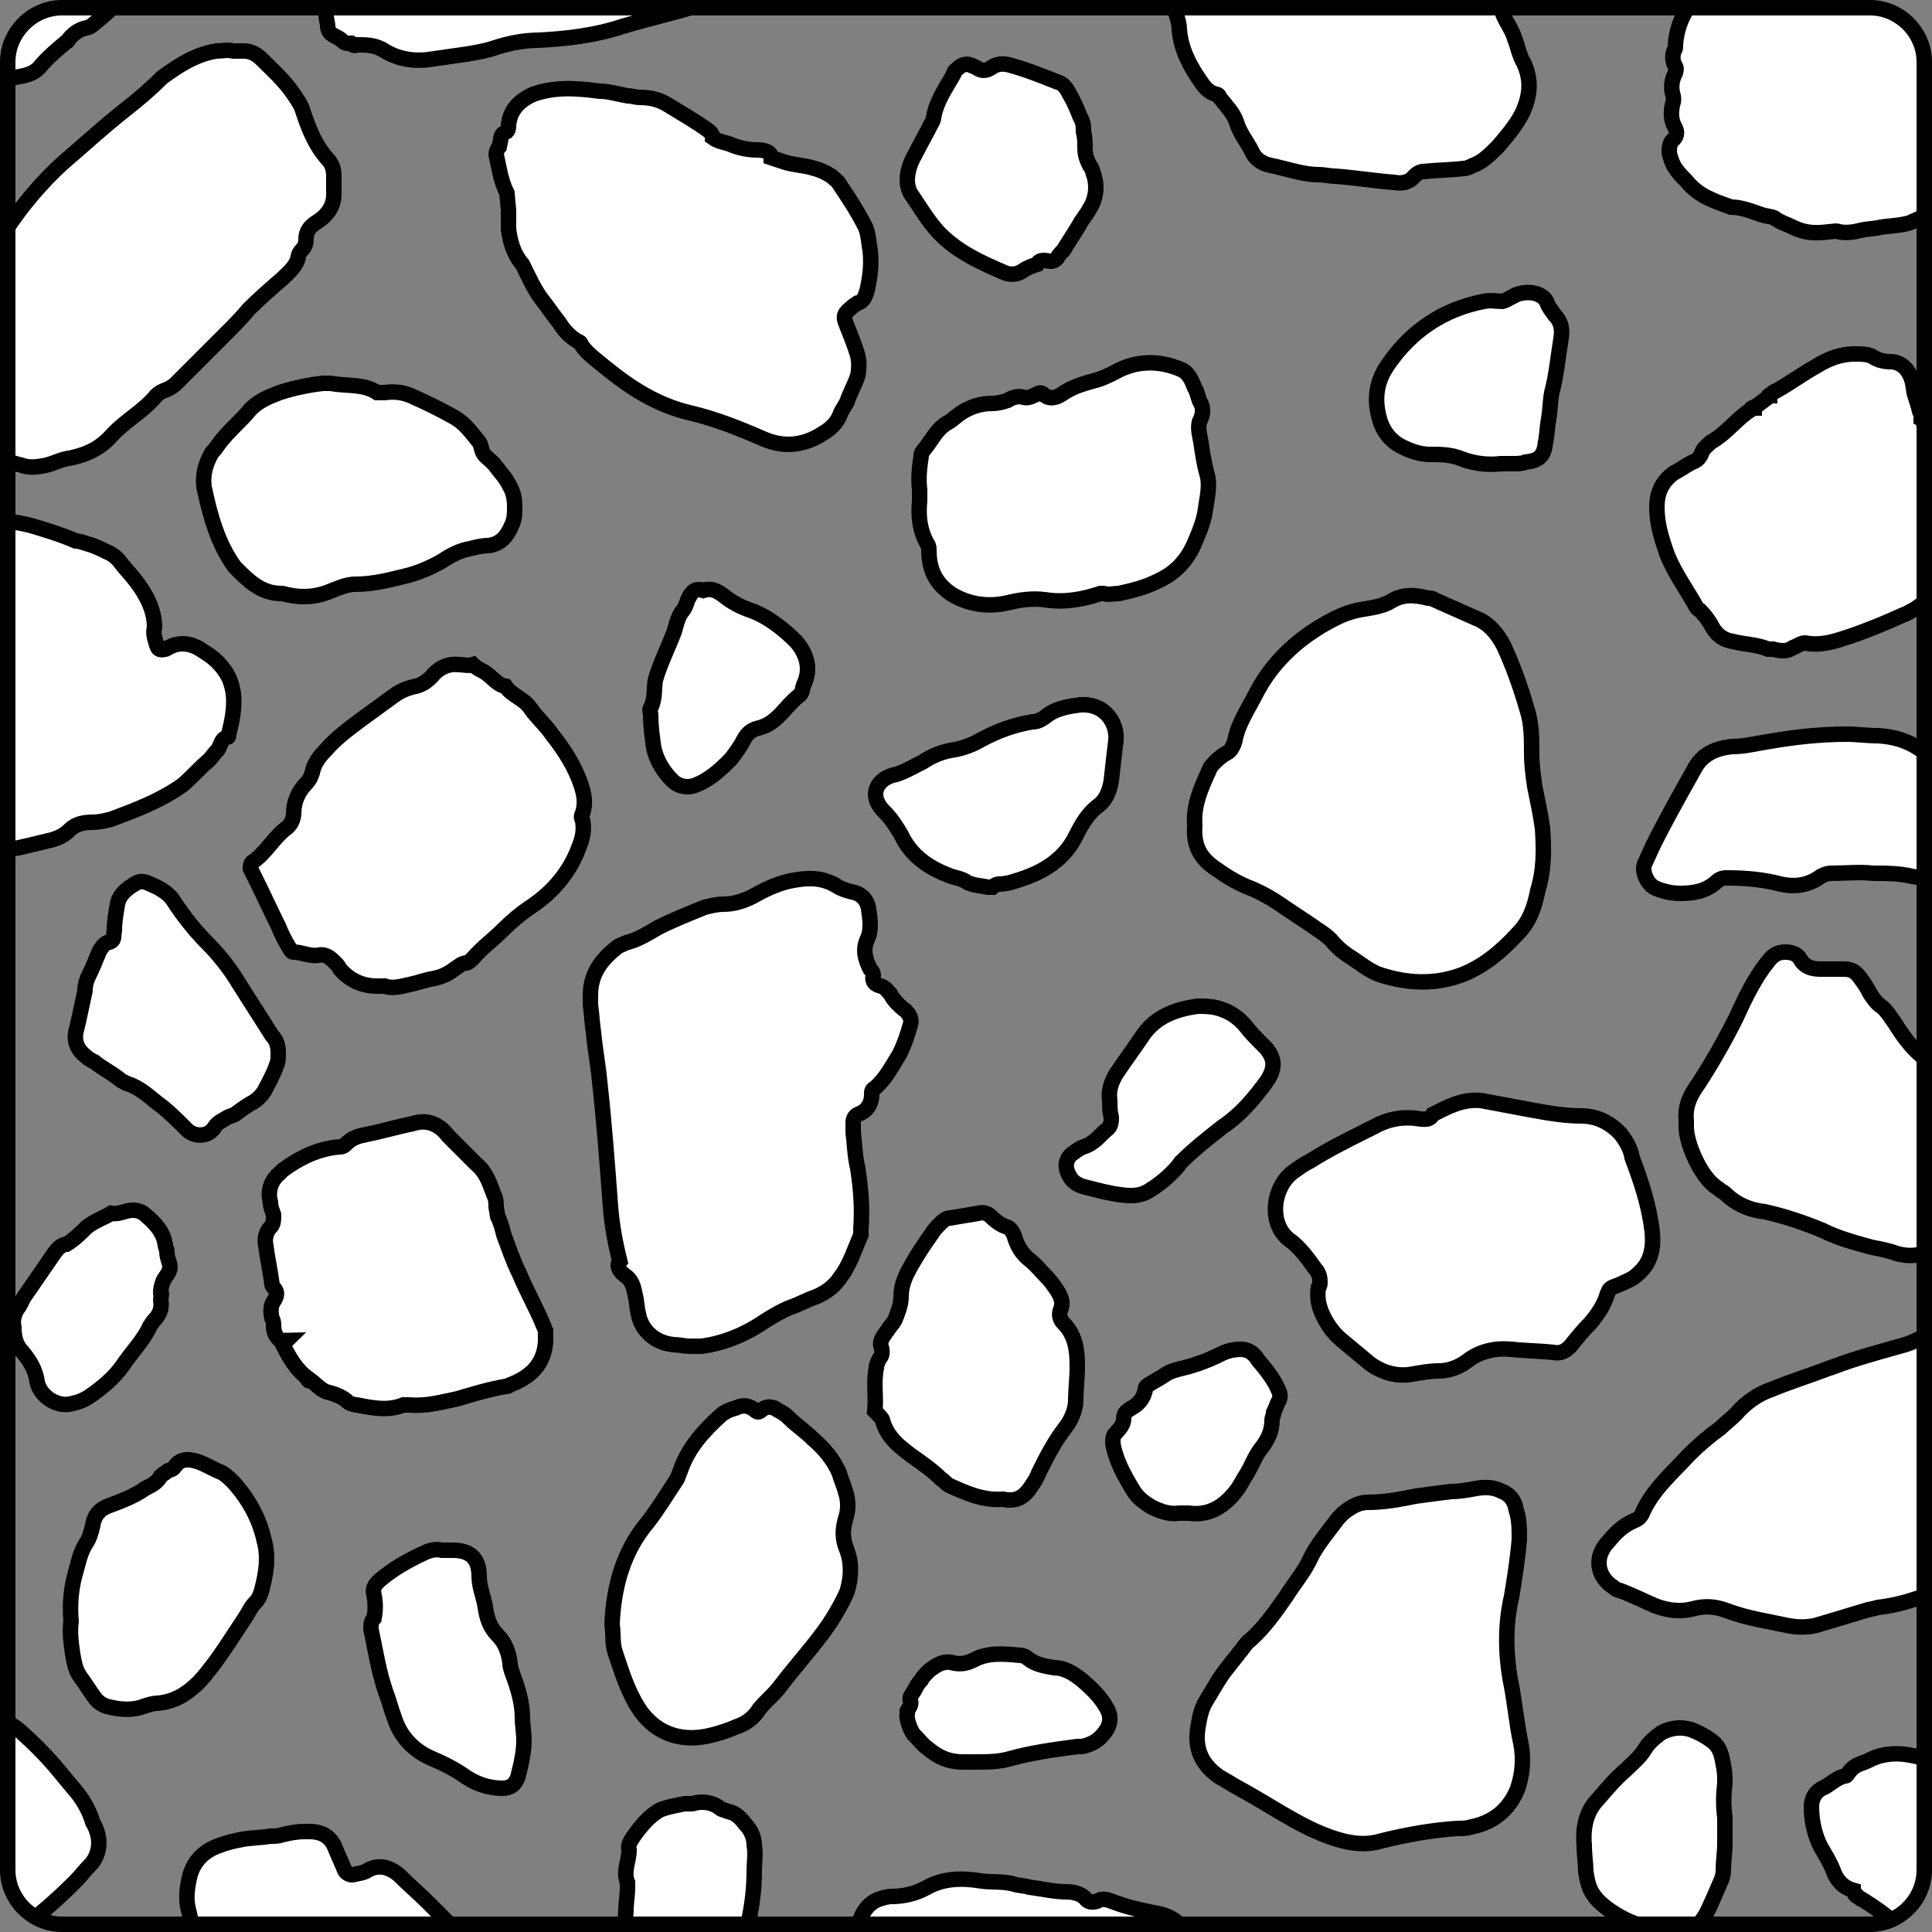
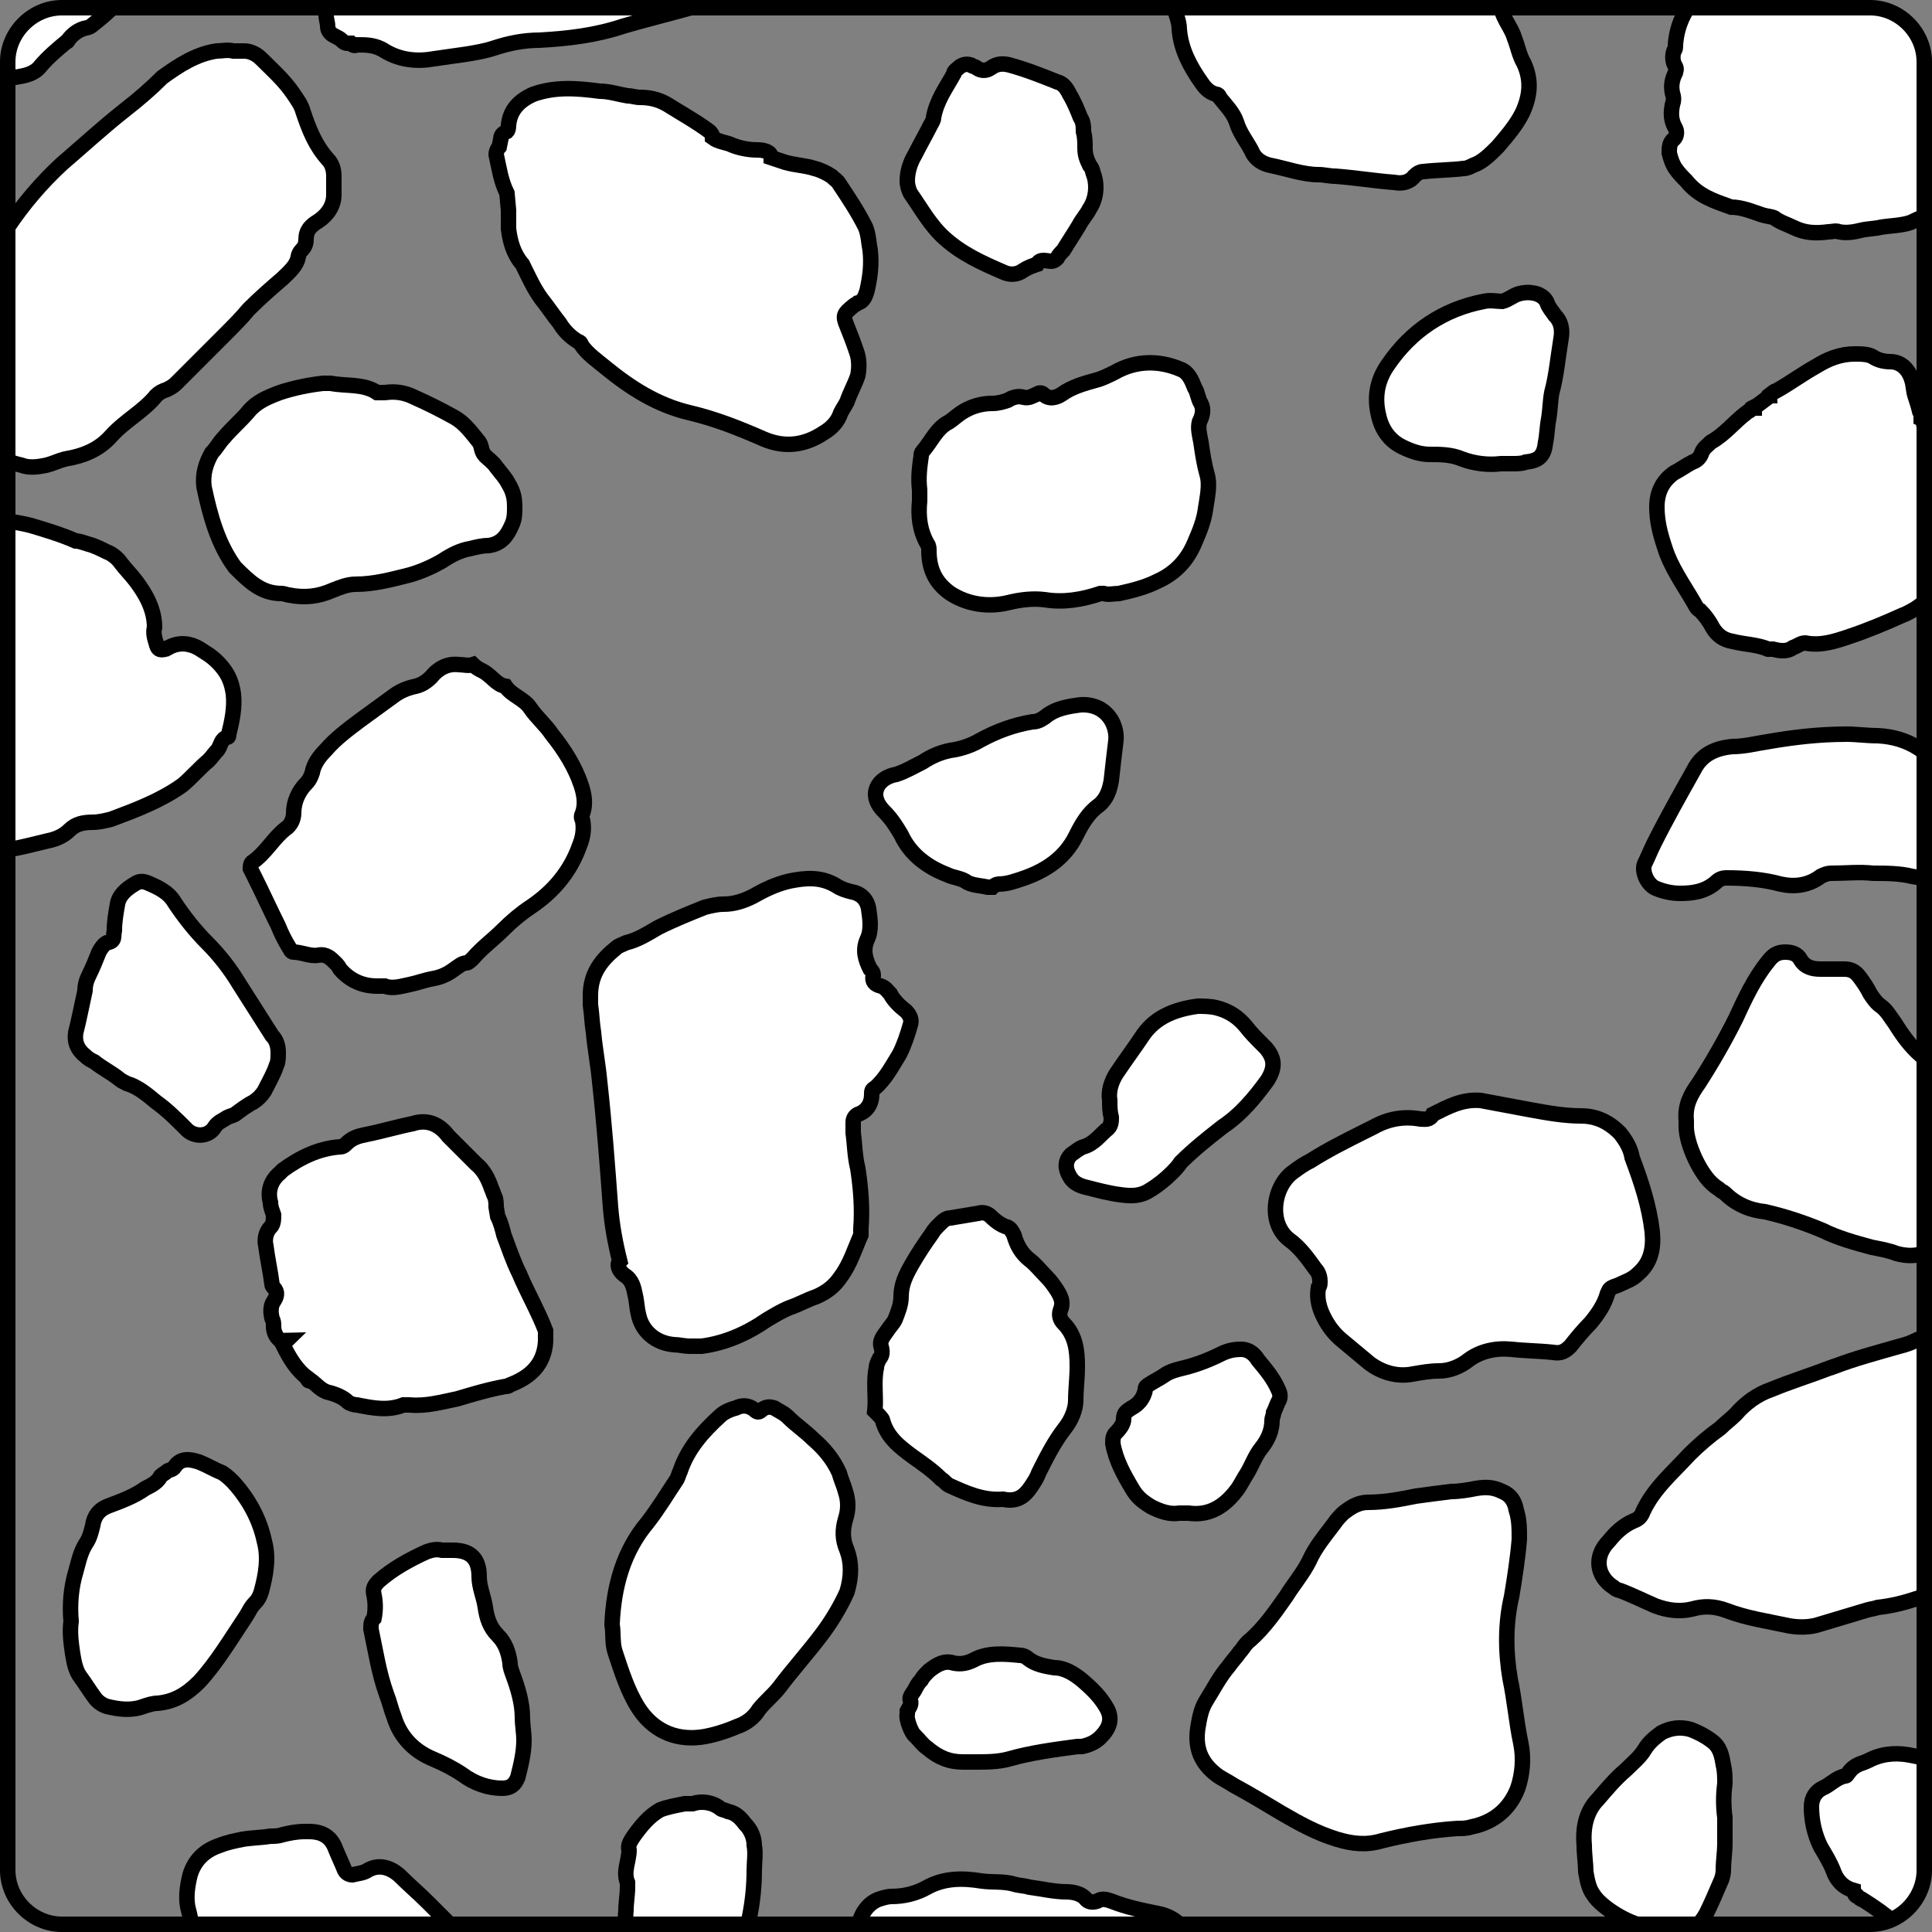
<svg xmlns="http://www.w3.org/2000/svg" xmlns:xlink="http://www.w3.org/1999/xlink" version="1.1" id="a" x="0px" y="0px" viewBox="0 0 125 125" style="enable-background:new 0 0 125 125;" xml:space="preserve">
  <rect x="0" y="0" width="125" height="125" fill="#808080" stroke="none" />
  <style type="text/css">
	.st0{clip-path:url(#SVGID_00000043455298890901597440000013049348647874789281_);}
	.st1{clip-path:url(#SVGID_00000091695584431839941500000004768083104459762347_);}
	.st2{fill:none;stroke:#000000;stroke-miterlimit:10;}
	.st3{stroke:#000000}
</style>
  <g>
    <defs>
      <path id="SVGID_1_" d="M4,124.5c-1.9,0-3.5-1.6-3.5-3.5V4c0-1.9,1.6-3.5,3.5-3.5h117c1.9,0,3.5,1.6,3.5,3.5v117    c0,1.9-1.6,3.5-3.5,3.5H4z" />
    </defs>
    <clipPath id="SVGID_00000131349334213795525360000015052327309081955723_">
      <use xlink:href="#SVGID_1_" style="overflow:visible;" />
    </clipPath>
    <g style="clip-path:url(#SVGID_00000131349334213795525360000015052327309081955723_); fill:#FFFFFF">
      <g>
        <defs>
          <rect id="SVGID_00000181777251543266891510000016624780546330975925_" width="125" height="125" />
        </defs>
        <clipPath id="SVGID_00000103265149023219975580000001161671402269875106_">
          <use xlink:href="#SVGID_00000181777251543266891510000016624780546330975925_" style="overflow:visible;" />
        </clipPath>
        <g style="clip-path:url(#SVGID_00000103265149023219975580000001161671402269875106_);">
          <g>
            <path class="st3" d="M96,19.5c-2.6,0.5-4.7,1.9-6.2,4.1c-0.7,1-0.9,2.1-0.6,3.3c0.2,0.9,0.7,1.6,1.5,2c0.6,0.3,1.2,0.5,1.8,0.5       c0.7,0,1.4,0,2.1,0.3c0.8,0.3,1.7,0.4,2.5,0.3c0.3,0,0.6,0,0.8,0s0.6,0,0.8-0.1c0.9-0.1,1.2-0.4,1.3-1.3c0.1-0.5,0.1-1,0.2-1.5       c0.1-0.6,0.1-1.2,0.2-1.7c0.3-1.1,0.4-2.3,0.6-3.5c0.1-0.6,0-1.1-0.4-1.5c-0.2-0.3-0.4-0.5-0.5-0.8c-0.1-0.3-0.4-0.5-0.7-0.6       c-0.4-0.1-0.7-0.1-1.1,0c-0.4,0.1-0.7,0.4-1.1,0.5C96.9,19.5,96.4,19.4,96,19.5L96,19.5z" />
            <path class="st3" d="M49,9.7c-0.5,0-1.1-0.1-1.6-0.3c-0.4-0.2-0.9-0.2-1.3-0.5c0-0.2-0.1-0.3-0.2-0.4c-0.8-0.6-1.7-1.1-2.5-1.6       c-0.6-0.4-1.2-0.6-2-0.6c-0.3,0-0.5-0.1-0.8-0.1c-0.6-0.1-1.2-0.3-1.8-0.3c-1.5-0.2-2.9-0.3-4.3,0.2c-0.9,0.4-1.5,1-1.6,2       c0,0.1,0,0.3-0.1,0.4c-0.2,0.1-0.4,0.2-0.4,0.5l-0.1,0.5c-0.1,0.1-0.2,0.3-0.2,0.5c0.2,0.9,0.3,1.7,0.7,2.5l0.1,1.1       c0,0.4,0,0.8,0,1.2c0.1,0.8,0.3,1.6,0.9,2.3c0.4,0.8,0.7,1.5,1.2,2.2c0.4,0.5,0.8,1.1,1.2,1.6c0.3,0.5,0.7,0.9,1.2,1.2       c0.1,0,0.2,0.1,0.2,0.2c0.4,0.6,1,1,1.6,1.5c1.6,1.3,3.3,2.4,5.4,2.9c1.7,0.4,3.2,1,4.8,1.7c1.4,0.6,2.7,0.4,3.9-0.4       c0.5-0.3,0.9-0.7,1.1-1.3c0.1-0.2,0.3-0.5,0.4-0.7c0.2-0.6,0.5-1.1,0.7-1.7c0.1-0.5,0.1-1.1-0.1-1.6c-0.2-0.6-0.4-1.1-0.6-1.6       c-0.3-0.7-0.2-0.8,0.4-1.3c0.1-0.1,0.2-0.1,0.3-0.2c0.4-0.1,0.5-0.5,0.6-0.8c0.2-0.9,0.3-1.7,0.2-2.6c-0.1-0.5-0.1-1-0.3-1.5       c-0.5-1-1.1-1.9-1.7-2.8c-0.1-0.2-0.3-0.3-0.5-0.5c-0.3-0.2-0.7-0.4-1.1-0.5c-0.6-0.2-1.2-0.2-1.9-0.4       c-0.3-0.1-0.6-0.2-0.9-0.3C49.9,9.8,49.4,9.7,49,9.7L49,9.7z" />
            <path class="st3" d="M54.8,100.3c-0.3-0.7-0.3-1.3-0.1-2c0.2-0.6,0.2-1.2,0-1.8c-0.1-0.4-0.3-0.8-0.4-1.2c-0.4-0.9-1-1.6-1.7-2.2       c-0.5-0.5-1.1-0.9-1.6-1.4c-0.3-0.3-0.6-0.4-0.9-0.6c-0.3-0.1-0.5-0.1-0.8,0.1c-0.2,0.2-0.3,0.2-0.5,0       c-0.4-0.3-0.8-0.3-1.2-0.1c-0.4,0.1-0.8,0.3-1,0.5c-1.1,1-2.1,2.1-2.6,3.6c-0.1,0.2-0.1,0.3-0.2,0.5c-0.6,0.9-1.2,1.9-1.9,2.8       c-1.6,1.9-2.2,4.2-2.3,6.6c0.1,0.6,0,1.2,0.2,1.8c0.4,1.2,0.8,2.5,1.5,3.6c0.9,1.4,2.3,2.1,4,1.9c0.8-0.1,1.7-0.4,2.4-0.7       c0.6-0.2,1.1-0.6,1.4-1.1c0.4-0.5,0.9-0.9,1.3-1.4c0.9-1.2,1.9-2.3,2.8-3.5c0.6-0.8,1.2-1.8,1.6-2.7       C55.1,102,55.1,101.1,54.8,100.3L54.8,100.3z" />
            <path class="st3" d="M104.8,73.3c-0.7-0.7-1.5-1.1-2.5-1.1c-1.1,0-2.2-0.2-3.3-0.4c-1.1-0.2-2.1-0.4-3.2-0.6c-1.2-0.1-2.1,0.4-3.1,0.9       c-0.2,0.4-0.5,0.3-0.8,0.3c-1.1-0.2-2.1,0-3,0.5c-0.2,0.1-0.4,0.2-0.6,0.3c-1.2,0.6-2.4,1.2-3.5,1.9c-0.4,0.2-0.7,0.4-1.1,0.7       c-1.3,0.9-1.7,3.3-0.3,4.4c0.7,0.5,1.2,1.2,1.7,1.9c0.2,0.2,0.3,0.5,0.3,0.8c0,0.2,0,0.3-0.1,0.4c-0.1,0.6,0,1.1,0.2,1.6       c0.3,0.7,0.7,1.3,1.3,1.8c0.6,0.5,1.2,1,1.8,1.5c0.8,0.6,1.8,0.9,2.8,0.7c0.6-0.1,1.1-0.2,1.7-0.2c0.7,0,1.4-0.3,1.9-0.7       c0.8-0.6,1.8-0.8,2.8-0.7c0.9,0.1,1.8,0.1,2.7,0.2c0.5,0.1,0.8-0.1,1.1-0.4c0.4-0.5,0.8-1,1.3-1.5c0.5-0.6,0.9-1.2,1.1-1.9       c0.1-0.2,0.1-0.3,0.3-0.4c0.2-0.1,0.3-0.1,0.5-0.2c0.4-0.2,0.8-0.3,1.2-0.7c0.8-0.7,1-1.6,0.9-2.7c-0.2-1.7-0.7-3.2-1.3-4.8       C105.5,74.3,105.2,73.8,104.8,73.3L104.8,73.3z" />
            <path class="st3" d="M127.6,100.9c0.8-1.3,1.7-2.6,2.8-3.7c0.6-0.6,1.1-1.4,1.2-2.3c0-0.7,0.4-1.3,0.9-1.8c0,0,0.1-0.1,0.1-0.1       c0.3-0.4,0.7-0.8,0.7-1.3c0-0.2,0.2-0.4,0.3-0.7c0.1,0,0.1-0.1,0.1-0.2l0,0c0.1-0.1,0.1-0.1,0.1-0.2c0-0.1,0-0.1,0.1-0.1       c0.1-0.1,0.2-0.2,0.2-0.4c0-0.1,0-0.1,0.1-0.2c0.1-0.1,0.1-0.1,0.1-0.2c0-0.3,0-0.6,0-0.9c-0.1-1.2-0.6-1.8-1.7-2.2       c-0.2-0.1-0.4-0.1-0.6-0.2c-1.3-0.2-2.6-0.4-3.9-0.4c-1.4-0.1-2.8,0.1-4.1,0.7c-0.4,0.2-0.7,0.3-1.1,0.4       c-1.4,0.4-2.9,0.8-4.2,1.3c-0.1,0-0.2,0.1-0.3,0.1c-1.3,0.5-2.6,0.9-3.8,1.4c-0.9,0.3-1.7,0.9-2.3,1.6c-0.3,0.3-0.7,0.6-1,0.9       c-0.7,0.5-1.4,1.1-2,1.7c-1.1,1.2-2.3,2.2-3,3.7c-0.1,0.3-0.3,0.5-0.6,0.6c-0.7,0.3-1.2,0.8-1.6,1.3c-1,1-0.8,2.3,0.3,3       c0.1,0.1,0.3,0.2,0.4,0.2c0.8,0.3,1.6,0.7,2.3,1c0.8,0.3,1.6,0.4,2.4,0.2c0.7-0.2,1.4-0.2,2.2,0.1c1.3,0.5,2.7,0.7,4.1,1       c0.6,0.1,1.3,0.1,1.9-0.1c1-0.3,2-0.6,3-0.9c0.3-0.1,0.5-0.1,0.8-0.2c0.9-0.1,1.7-0.3,2.6-0.6       C125.4,103.1,126.7,102.3,127.6,100.9L127.6,100.9z" />
            <path class="st3" d="M79.4,130.5L79.4,130.5c-0.1-0.8-0.1-1.6-0.1-2.5c0-0.7-0.3-1.3-0.8-1.9c-0.5-0.5-1-0.9-1.6-1.2       c-0.2-0.1-0.4-0.2-0.6-0.4c-0.4-0.4-0.9-0.6-1.4-0.7c-1-0.2-2-0.4-3-0.8c-0.3-0.1-0.6-0.2-0.9,0c-0.3,0.1-0.6,0.1-0.8-0.2       c-0.3-0.3-0.8-0.4-1.2-0.4c-0.8,0-1.6-0.2-2.4-0.3c-0.3-0.1-0.7-0.1-1-0.2c-0.7-0.2-1.4-0.1-2.1-0.2c-1.2-0.2-2.4-0.2-3.5,0.4       c-0.7,0.4-1.5,0.6-2.3,0.6c-0.3,0-0.6,0.1-0.9,0.2c-1,0.4-1.7,1.9-0.9,3c0.1,0.1,0.1,0.2,0.2,0.2c0.8,1.1,1.5,2.2,2.4,3.1       c0.1,0.2,0.3,0.3,0.4,0.5c0.5,1,1,2,1.2,3.1c0.2,1,0.9,1.6,1.8,2.1c0.5,0.2,1,0.4,1.5,0.4c0.5,0,0.8,0.2,1,0.6       c0.3,0.6,0.9,0.9,1.5,1.1c0.4,0.1,0.6,0.3,0.7,0.7c0.1,0.3,0.2,0.5,0.4,0.7c0.9,0.8,2,1.3,3.2,1.3c0.7,0,1.5,0,2.2,0       c1.5,0,2.7-0.6,3.6-1.8c0.2-0.2,0.3-0.4,0.4-0.7c0.3-0.6,0.8-1.1,1.3-1.5c0.3-0.2,0.6-0.6,0.9-0.9c0.6-0.6,0.8-1.3,0.8-2.2       C79.4,131.8,79.4,131.2,79.4,130.5L79.4,130.5z" />
            <path class="st3" d="M37.6,50.8c-0.4-1.2-1.1-2.3-1.9-3.3c-0.4-0.6-1-1.1-1.4-1.7s-1.2-0.8-1.6-1.4c-0.6-0.1-0.9-0.7-1.5-1       c-0.2-0.1-0.4-0.2-0.6-0.4C30.3,43.1,30,43,29.7,43c-0.8-0.1-1.4,0.3-1.8,0.8c-0.3,0.3-0.6,0.5-1,0.6c-0.5,0.1-1,0.3-1.4,0.6       c-0.7,0.5-1.5,1.1-2.2,1.6c-0.8,0.6-1.6,1.2-2.2,1.9c-0.4,0.4-0.8,0.9-0.9,1.5c-0.1,0.3-0.2,0.5-0.4,0.7       c-0.5,0.5-0.8,1.2-0.8,1.9c0,0.4-0.2,0.8-0.5,1c-0.8,0.6-1.3,1.6-2.2,2.2c-0.1,0.1-0.1,0.3-0.1,0.4c0.1,0.2,0.2,0.4,0.3,0.6       c0.5,1,1,2.1,1.5,3.1c0.2,0.5,0.4,0.9,0.7,1.4c0.1,0.1,0.1,0.3,0.3,0.3c0.5,0,1.1,0.3,1.6,0.2c0.5-0.1,0.8,0.2,1.1,0.5       c0.1,0.1,0.2,0.2,0.3,0.4c0.6,0.7,1.4,1.1,2.4,1.1c0.1,0,0.2,0,0.5,0c0.5,0.2,1.1,0,1.6-0.1c0.5-0.1,1-0.3,1.6-0.4       c0.5-0.1,0.9-0.3,1.3-0.6c0.3-0.2,0.5-0.4,0.8-0.4c0.1,0,0.3-0.2,0.4-0.3c0.6-0.7,1.3-1.2,1.9-1.8c0.6-0.6,1.2-1.1,1.8-1.5       c1.5-1,2.6-2.3,3.2-4c0.2-0.5,0.3-1,0.2-1.6c-0.1-0.2-0.1-0.3,0-0.5C37.9,52,37.8,51.4,37.6,50.8L37.6,50.8z" />
-             <path class="st3" d="M5,116c-0.5-0.6-1-1.2-1.5-1.8c-0.7-0.8-1.4-1.5-2.2-2.2c-0.9-0.8-2-1-3.1-0.7c-0.7,0.2-1.4,0.4-2.1,0.6       c-0.6,0.2-1.2,0.4-1.7,0.9c-0.5,0.5-0.9,1-1.4,1.4c-0.4,0.4-0.7,0.8-1,1.3c-0.5,0.8-0.9,1.6-0.8,2.5c0.1,0.8-0.2,1.3-0.7,1.8       c-0.1,0.1-0.1,0.1-0.2,0.2c-0.6,0.8-1.1,2.2-0.4,3.5c0.4,0.7,0.7,1.5,0.8,2.3c0,0.5,0.2,0.8,0.5,1.1c0.5,0.5,1,1,1.4,1.5       c0.2,0.2,0.4,0.4,0.7,0.4c0.3,0.1,0.6,0.2,0.8,0.5c0.6,0.6,1.8,0.8,2.7,0.2c0.5-0.4,1.1-0.8,1.6-1.2c0.9-0.9,1.7-1.8,2.5-2.7       c0.1,0,0.1-0.1,0.1-0.2c0,0,0-0.1,0.1-0.1c0.1,0,0.1-0.1,0.1-0.2l0,0c0.1,0,0.1-0.1,0.1-0.2c0-0.1,0-0.1,0.1-0.1       c0.1,0,0.1-0.1,0.2-0.2c1.2-0.9,2.3-1.9,3.3-2.9c0.3-0.3,0.6-0.7,0.9-1c0.7-0.7,0.8-1.8,0.2-2.8C5.8,117.2,5.4,116.5,5,116       L5,116z" />
            <path class="st3" d="M57.2,52.5c0.5,0.5,0.8,1,1.1,1.5c0.6,1.3,1.7,2.1,3,2.6c0.4,0.2,0.9,0.2,1.3,0.5c0.4,0.2,0.9,0.2,1.3,0.3       c0.1,0,0.2,0,0.3,0c0.1-0.1,0.3-0.2,0.4-0.2c0.6,0,1.1-0.2,1.7-0.4c1.4-0.5,2.6-1.3,3.3-2.7c0.4-0.8,0.8-1.5,1.5-2       c0.5-0.4,0.7-1,0.8-1.6c0.1-0.9,0.2-1.8,0.3-2.6c0.1-1-0.6-2.4-2.3-2.3c-0.7,0.1-1.6,0.2-2.3,0.8c-0.3,0.2-0.5,0.3-0.8,0.3       c-1.2,0.2-2.3,0.6-3.4,1.2c-0.5,0.3-1.1,0.5-1.6,0.6c-0.8,0.1-1.5,0.4-2.1,0.8c-0.6,0.3-1.1,0.6-1.7,0.8       C56.8,50.3,56.1,51.4,57.2,52.5L57.2,52.5z" />
            <path class="st3" d="M24,105.4c0.3,1.4,0.5,2.8,1,4.2c0.2,0.5,0.3,1,0.5,1.5c0.4,1.3,1.3,2.2,2.5,2.7c0.7,0.3,1.3,0.6,1.9,1       c0.8,0.6,1.7,0.9,2.6,0.9c0.5,0,0.8-0.2,1-0.7c0.2-0.8,0.4-1.6,0.4-2.4c0-0.5-0.1-1-0.1-1.5c0-0.9-0.3-1.9-0.6-2.7       c-0.1-0.3-0.2-0.5-0.2-0.8c-0.1-0.7-0.3-1.3-0.8-1.8c-0.5-0.5-0.7-1.1-0.8-1.8c-0.1-0.7-0.4-1.3-0.4-2c0-1.1-0.5-1.7-1.7-1.7       c-0.2,0-0.5,0-0.7,0c-0.4-0.1-0.7,0-1,0.1c-1.1,0.5-2.2,1.1-3.1,1.9c-0.3,0.3-0.4,0.5-0.3,0.9c0.1,0.5,0.1,1,0,1.5       C24,104.9,24,105.1,24,105.4L24,105.4z" />
-             <path class="st3" d="M3.5,81.1c-0.7,1-1.3,1.9-2,2.9c-0.1,0.2-0.2,0.5-0.4,0.7c-0.2,0.4-0.3,0.7-0.2,1.2c0,0.5,0.1,1.1,0.5,1.5       c0.5,0.6,0.9,1.2,1,2c0.2,1,1.4,1.7,2.3,1.4c0.5-0.1,0.9-0.3,1.3-0.6c0.7-0.5,1.4-1.1,1.9-1.8c0.6-0.9,1.4-1.7,1.8-2.6       c0.1-0.1,0.1-0.2,0.2-0.3c0.4-0.4,0.6-0.8,0.5-1.4c0-0.2,0.1-0.4,0-0.5c0-0.3,0.1-0.6,0.2-0.8s0.4-0.5,0.4-0.8       c0-0.3-0.2-0.6-0.2-1c0-0.2-0.1-0.3-0.1-0.4c-0.1-0.9-0.7-1.5-1.3-2c-0.2-0.2-0.5-0.3-0.8-0.3c-0.5,0-0.9,0.3-1.4,0.2       c-0.5,0.3-1.1,0.5-1.6,0.9c-0.4,0.4-0.8,0.8-1.3,1.1C4,80.5,3.7,80.8,3.5,81.1L3.5,81.1z" />
            <path class="st3" d="M-1.7,3.4C-1.4,3.7-1.1,4-1,4.4C-0.8,4.8-0.5,5-0.1,5C0.2,5,0.6,5,1,5c0.6-0.1,1.2-0.2,1.6-0.7       c0.5-0.6,1.1-1.1,1.7-1.6c0,0,0.1,0,0.1-0.1c0.3-0.4,0.7-0.7,1.2-0.8c0.1,0,0.3-0.1,0.4-0.2C7,0.8,8.1-0.1,8.5-1.5       c0.4-1.3,0.1-2.3-1.1-2.9C7.1-4.6,6.8-4.7,6.5-4.8C5.9-5,5.4-5.2,4.9-5.6C4.6-5.7,4.2-5.9,3.9-5.9C3.2-6,2.4-6.1,1.6-6.3       c-0.5-0.1-1,0.1-1.3,0.5C0.2-5.6,0.1-5.4,0-5.2c-0.3,0.6-0.5,1.2-0.8,1.9c-0.5,1.3-1,2.7-1.3,4c-0.1,0.4-0.2,0.8-0.2,1.2       C-2.3,2.5-2.1,3-1.7,3.4z" />
          </g>
          <g>
-             <path class="st3" d="M99.3,50.9c-0.1-0.7-0.2-1.4-0.2-2.1c0-1,0-2-0.3-2.9c-0.4-1.4-0.9-2.8-1.5-4.1c-0.4-0.8-1-1.5-1.8-1.8       c-0.9-0.4-1.8-0.8-2.7-1.2c-0.1-0.1-0.3-0.1-0.4-0.1c-0.8-0.2-1.6-0.3-2.4,0.2c-0.5,0.3-1.1,0.4-1.7,0.5       c-0.7,0.1-1.3,0.3-1.9,0.6c-2.2,1.1-4,2.7-5.1,4.8c-0.5,1-1.2,2-1.4,3.1c0,0.1-0.1,0.2-0.1,0.3c-0.1,0.2-0.2,0.4-0.4,0.5       c-0.4,0.2-1.1,0.8-1.2,1.2c-0.5,1.1-1,2.2-0.9,3.5c-0.1,1.4,0.4,2.2,1.5,2.9c0.7,0.5,1.4,0.9,2.2,1.2c0.7,0.3,1.4,0.7,2.1,1.2       c0.6,0.4,1.2,0.8,1.8,1.2c0.4,0.3,0.8,0.5,1.2,0.9c0.4,0.5,0.9,0.9,1.4,1.2c0.6,0.4,1.2,0.9,1.9,1.1c1.6,0.5,3.2,0.6,4.8,0.1       c1.6-0.5,2.9-1.6,4-2.8c0.8-0.8,1.1-1.8,1.3-2.8c0.4-1.3,0.4-2.6,0.3-4C99.7,52.8,99.5,51.9,99.3,50.9L99.3,50.9z" />
            <path class="st3" d="M-19,50.7c0.2,0.7,0.7,1.2,1.4,1.3c0.4,0.1,0.6,0.2,0.8,0.5c0.1,0.2,0.4,0.3,0.6,0.4c0.3,0,0.5,0.2,0.8,0.3       c0.7,0.3,1.3,0.6,2,0.7c0.7,0.1,1.4,0.2,2,0.4c0.2,0.1,0.4,0.1,0.6,0.2c1.3,0.9,2.9,0.9,4.4,0.8c0.4,0,0.8-0.1,1.3-0.1       c0.4,0,0.8,0,1.2,0c0.9,0,1.8-0.2,2.7-0.1c0.1,0,0.2,0,0.3,0c1.4,0,2.7-0.4,4-0.7c0.5-0.1,1-0.3,1.4-0.7       c0.4-0.4,0.9-0.5,1.5-0.5c0.4,0,0.8-0.1,1.2-0.2c1.6-0.6,3.2-1.2,4.6-2.2c0.6-0.5,1.1-1.1,1.7-1.6c0.2-0.2,0.4-0.5,0.6-0.7       c0.2-0.3,0.2-0.7,0.6-0.8c0.1,0,0.1-0.1,0.1-0.2c0.2-0.8,0.4-1.7,0.3-2.6c-0.1-0.7-0.3-1.2-0.7-1.7c-0.4-0.5-0.8-0.8-1.3-1.1       c-0.7-0.5-1.5-0.6-2.2-0.2c-0.1,0-0.2,0.1-0.2,0.1c-0.4,0.1-0.5,0-0.6-0.4c-0.1-0.3-0.2-0.7-0.1-1c0-1.2-0.6-2.2-1.2-3       c-0.3-0.4-0.7-0.8-1-1.2c-0.2-0.3-0.6-0.6-0.9-0.7c-0.4-0.2-0.8-0.4-1.2-0.5l0,0C5.1,35,5,35,4.9,35C4,34.6,3,34.3,2,34       c-1.6-0.4-3.1-0.5-4.6,0.3c-0.5,0.2-1,0.4-1.4,0.6c-0.3,0.1-0.6,0.2-0.9,0.4c-0.7,0.4-1.2,0.9-1.3,1.8c0,0.4-0.3,0.7-0.6,1       c-0.2,0.2-0.4,0.3-0.6,0.5c-1.1,0.7-2,1.6-2.9,2.5c-0.4,0.5-0.9,0.7-1.6,0.6c-1.5-0.2-3,0.1-4.5,0.4c-1.6,0.3-3,1.5-3.1,3.6       c0,0.3,0,0.5,0,0.8c0,0.3,0,0.5,0,0.8C-19.6,48.5-19.4,49.6-19,50.7L-19,50.7z" />
            <path class="st3" d="M32.9,128.6c-0.1-0.1-0.3-0.2-0.4-0.4c-0.3-0.7-0.8-1.1-1.3-1.6c-1.2-1.2-2.3-2.3-3.5-3.5c-0.6-0.6-1.3-1.2-1.9-1.8       c-0.6-0.5-1.3-0.7-2-0.3c-0.3,0.2-0.6,0.2-1,0.3c-0.2,0-0.4-0.1-0.5-0.3c-0.2-0.5-0.4-0.9-0.6-1.4c-0.3-0.8-0.9-1.1-1.7-1.1       c-0.1,0-0.2,0-0.3,0c-0.5,0-1,0.1-1.4,0.2c-0.3,0.1-0.5,0.1-0.8,0.1c-0.6,0.1-1.2,0.1-1.8,0.2c-0.5,0.1-1,0.2-1.5,0.4       c-0.9,0.3-1.6,0.9-1.9,1.9c-0.2,0.8-0.3,1.6-0.1,2.3c0.2,0.7,0.2,1.3,0.2,2c0.1,0.8,0.1,1.5,0.3,2.2c0.2,0.6,0.2,1.3,0.3,2       c0.2,1.6,0.3,3.1,0.7,4.7c0.2,0.9,0.4,1.9,0.5,2.9c0.2,1.5,0.8,2.9,1.5,4.3c0.1,0.2,0.2,0.4,0.4,0.6c0.3,0.3,0.5,0.7,0.7,1.2       c0.1,0.4,0.4,0.8,0.8,1c0.8,0.5,1.6,0.8,2.5,0.5c0.4-0.1,0.8-0.2,1.2-0.1c0.4,0.1,0.7,0,1-0.2c0.4-0.2,0.8-0.4,1.1-0.7       c0.5-0.4,0.9-0.9,1.4-1.3c0.6-0.6,1.2-1.1,1.9-1.5c0.3-0.1,0.6-0.3,0.9-0.5c0.7-0.6,1.4-1.1,2.1-1.7c0.5-0.4,1-0.7,1.3-1.1       c0.5-0.7,1.1-1.2,1.8-1.7c0.2-0.1,0.3-0.3,0.5-0.4c0.6-0.6,1-1.3,0.9-2.2c0-0.3,0-0.6,0.1-0.9c0.2-0.8,0.3-1.6,0-2.3       C33.9,129.7,33.5,129.1,32.9,128.6L32.9,128.6z" />
            <path class="st3" d="M33.6,82.4c-0.4-0.8-0.7-1.7-1-2.5c-0.1-0.4-0.2-0.8-0.4-1.2l-0.1-0.6c0-0.2,0-0.5-0.1-0.7c-0.1-0.2-0.1-0.3-0.2-0.5       c-0.2-0.6-0.5-1.2-1-1.6c-0.3-0.3-0.6-0.6-0.9-0.9c-0.3-0.3-0.6-0.6-0.9-0.9c-0.6-0.8-1.4-1.1-2.3-0.8c-1,0.2-2,0.5-3,0.7       c-0.5,0.1-0.9,0.2-1.3,0.6c-0.1,0.1-0.2,0.2-0.4,0.2c-1.4,0.1-2.6,0.7-3.7,1.5c-0.1,0.1-0.1,0.1-0.2,0.2       c-0.6,0.5-0.8,1.2-0.6,1.9c0,0.3,0.1,0.5,0.2,0.8c0,0.3,0,0.6-0.2,0.8c-0.3,0.3-0.4,0.8-0.3,1.2c0.1,0.8,0.3,1.7,0.4,2.5       c0,0.1,0.1,0.2,0.1,0.2c0.3,0.3,0.2,0.6,0,0.9c-0.2,0.3-0.2,0.7-0.1,1.1c0.1,0.2,0.1,0.3,0.1,0.5c0,0.3,0.1,0.6,0.3,0.8       l0.2,0.2c0.1,0,0.3-0.1,0.4-0.1c-0.1,0.1-0.2,0.1-0.4,0.1c0.4,0.8,0.8,1.6,1.5,2.2l0.2,0.2c0,0.1,0.1,0.2,0.2,0.1       c0.4,0.3,0.7,0.7,1.2,0.8c0.4,0.1,0.9,0.3,1.2,0.6c0.1,0.1,0.4,0.2,0.6,0.2c1,0.2,2,0.4,3,0c0.1,0,0.2,0,0.4,0       c1.1,0.1,2.1-0.2,3.1-0.4c1-0.3,2-0.6,3.1-0.8c0.1,0,0.2,0,0.3-0.1c1.3-0.5,2.2-1.3,2.3-2.8c0-0.2,0-0.5,0-0.7       C34.8,84.8,34.1,83.6,33.6,82.4L33.6,82.4z" />
            <path class="st3" d="M106.4,55.9c-0.2,0.5,0.2,1.4,0.8,1.6c0.5,0.2,1,0.3,1.5,0.3c0.8,0,1.6-0.1,2.3-0.7c0.2-0.2,0.4-0.3,0.7-0.3       c1.2,0,2.4,0.1,3.5,0.4c0.9,0.2,1.8,0.1,2.6-0.5c0.2-0.1,0.4-0.2,0.7-0.2c0.9,0,1.8-0.1,2.7,0c0.8,0,1.7,0,2.5,0.2       c0.5,0.1,1.1,0.1,1.6,0.2c1.1,0,1.8-0.5,2-1.5c0.1-0.3,0.1-0.5,0-0.8c-0.1-0.3-0.1-0.7-0.2-1c-0.3-1.1-0.7-2.2-1.2-3.2       c-0.9-1.7-2.4-2.7-4.4-2.8c-0.7,0-1.4-0.1-2-0.1c-1.8,0-3.5,0.2-5.2,0.5c-0.7,0.1-1.4,0.3-2.2,0.3c-1.1,0.1-2,0.5-2.5,1.5       c-0.9,1.6-1.8,3.2-2.6,4.8C106.8,55,106.6,55.5,106.4,55.9z" />
            <path class="st3" d="M111.6,115.4c0-0.4,0-0.8-0.1-1.2c-0.1-0.6-0.2-1.2-0.8-1.6c-0.4-0.3-0.8-0.5-1.3-0.7c-0.7-0.2-1.3-0.1-1.9,0.2       c-0.4,0.3-0.8,0.6-1.1,1.1c-0.3,0.5-0.8,0.9-1.2,1.3c-0.7,0.6-1.2,1.2-1.8,1.9c-0.8,0.8-1,1.9-0.9,3c0,0.6,0.1,1.2,0.1,1.7       c0.1,0.6,0.2,1.1,0.5,1.5c0.5,0.8,2.3,1.9,3.3,2c0,0,0.1,0,0.1,0c0.5,0,0.9,0.2,1.3,0.3c1.2,0.3,2,0,2.6-1.1       c0.3-0.6,0.6-1.3,0.9-2c0.1-0.2,0.2-0.5,0.2-0.8c0-0.6,0.1-1.2,0.1-1.7c0-0.6,0-1.2,0-1.7h0       C111.5,116.9,111.5,116.1,111.6,115.4L111.6,115.4z" />
            <path class="st3" d="M74,66.9c-0.6,0.9-1.2,1.7-1.8,2.6c-0.3,0.5-0.5,1.1-0.4,1.7c0,0.4,0,0.7,0.1,1.1c0,0.2,0,0.5-0.2,0.7       c-0.5,0.4-0.9,1-1.6,1.2c-0.3,0.1-0.5,0.3-0.8,0.5c-0.4,0.4-0.4,0.9-0.1,1.4c0.2,0.4,0.6,0.6,1,0.7c0.8,0.2,1.5,0.4,2.3,0.5       c0.7,0.1,1.3,0.1,1.9-0.3c0.5-0.3,1-0.7,1.4-1.1c0.2-0.2,0.4-0.4,0.6-0.7c0.8-0.8,1.8-1.6,2.7-2.3c1.2-0.8,2.1-1.9,2.9-3       c0.5-0.8,0.5-1.4-0.1-2.1c-0.1-0.1-0.1-0.1-0.2-0.2c-0.4-0.4-0.8-0.8-1.1-1.2c-0.5-0.6-1.1-1-1.9-1.2c-0.4-0.1-0.9-0.1-1.2-0.1       C76,65.3,74.8,65.8,74,66.9L74,66.9z" />
            <path class="st3" d="M110.1-0.6c-1,1-1.6,2.1-1.7,3.5c0,0.2,0,0.3-0.1,0.4c-0.1,0.3-0.1,0.7,0.1,1c0.1,0.2,0,0.3,0,0.4       c-0.2,0.4-0.3,0.8-0.2,1.3c0.1,0.3,0.1,0.5,0,0.8c-0.1,0.5-0.1,1,0.2,1.5c0.1,0.2,0.1,0.5-0.1,0.7c-0.3,0.2-0.3,0.6-0.3,0.9       c0.1,0.4,0.2,0.7,0.4,1c0.2,0.3,0.5,0.6,0.7,0.8c0.8,1,1.8,1.3,2.9,1.7c0.7,0,1.4,0.3,2,0.5c0.3,0.1,0.6,0.1,0.8,0.2       c0.4,0.3,0.8,0.4,1.2,0.6c0.8,0.4,1.5,0.4,2.3,0.3c0.2,0,0.5-0.1,0.7,0c0.5,0.1,1,0,1.4-0.1c0.4-0.1,0.9-0.1,1.3-0.2       c0.6-0.1,1.3-0.1,1.9-0.3c0.6-0.3,1.2-0.5,1.8-0.8c1.3-0.5,2.3-1.4,2.9-2.6c0.1-0.3,0.3-0.5,0.5-0.8c0.3-0.4,0.4-0.7,0.4-1.2       c0.1-0.9-0.1-1.9-0.4-2.8c-0.1-0.2-0.2-0.3-0.1-0.5c0.4-0.8,0.1-1.5-0.1-2.2c-0.2-0.7-0.7-1.2-1-1.8c-0.2-0.4-0.6-0.8-1-1.1       c-0.4-0.4-0.9-0.8-1.3-1.2c-0.4-0.4-0.8-0.7-1.4-0.8c-0.2,0-0.4-0.1-0.5-0.3c-0.2-0.4-0.5-0.5-0.9-0.6       c-0.3-0.1-0.7-0.1-0.9-0.4c-0.4-0.6-1-0.9-1.8-0.8c-0.1,0-0.2,0-0.3,0c-0.3,0-0.7,0-0.9,0.2c-0.1,0.1-0.2,0.2-0.4,0.3       c-0.1,0.1-0.2,0.1-0.3,0.1c-0.2-0.2-0.4-0.1-0.7,0c-0.4,0.2-0.8,0-1.2,0.3c0,0-0.1,0-0.2,0c-0.5-0.3-1-0.1-1.5,0.1       c-0.8,0.3-1.7,0.5-2.5,0.7c-0.1,0-0.2,0-0.3,0.1l-0.1,0c-0.1,0-0.2,0-0.3,0.2l-0.1,0C110.8-1.5,110.4-1.1,110.1-0.6L110.1-0.6z       " />
            <path class="st3" d="M21.4-4.6c-0.3,0.4-0.5,0.8-0.3,1.2c0.1,0.2,0.1,0.3,0.1,0.5c-0.1,0.3,0,0.6,0,0.9c0,0.2,0.1,0.4,0,0.6       c-0.1,0.8-0.1,1.6-0.1,2.4c0,0.2,0.1,0.5,0.1,0.7c0,0.3,0.2,0.5,0.4,0.6c0.2,0.1,0.4,0.2,0.5,0.3c0.1,0.1,0.2,0.2,0.4,0.2       c0,0,0.1,0,0.2,0c0.1,0.1,0.2,0.2,0.4,0.1c0.6,0,1.2,0,1.8,0.4c1,0.6,2.1,0.7,3.2,0.5c0.7-0.1,1.4-0.2,2.1-0.3       c0.6-0.1,1.2-0.2,1.8-0.4c0.9-0.3,1.9-0.5,2.9-0.5c1.8-0.1,3.6-0.3,5.4-0.9c1.7-0.5,3.4-0.9,5.1-1.4c0.8-0.2,1.7-0.5,2.5-0.8       c0.8-0.3,1.3-0.8,1.4-1.6c0.1-0.3,0.1-0.7,0.2-1c0.1-0.5,0-1-0.3-1.4l-0.1-0.2c-0.2-0.3-0.1-0.7-0.1-1.1c0,0,0-0.1,0-0.1       c0,0,0-0.1-0.1-0.1c-0.2-0.4-0.6-0.7-1-0.8c-0.3-0.1-0.6-0.2-1-0.2c-0.3,0-0.5-0.1-0.6-0.3c-1.1-1.4-2.4-2.6-3.4-4.1       c-0.2-0.3-0.4-0.5-0.6-0.8c-1.3-1.3-2.8-1.8-4.6-1.4c-0.5,0.1-1,0.2-1.5,0.3c-0.7,0.1-1.2,0.3-1.6,0.9       c-0.1,0.1-0.2,0.3-0.5,0.3c-0.4-0.1-0.8,0.1-1.1,0.4c-0.2,0.1-0.4,0.3-0.6,0.3c-0.8,0.2-1.5,0.5-2.3,0.9       c-0.4,0.2-0.8,0.4-1.2,0.5c-0.4,0.1-0.8,0.3-1.1,0.6c-0.9,0.6-1.7,1.2-2.5,2c-0.2,0.2-0.4,0.4-0.6,0.5c-0.7,0.4-1.3,0.7-2,1.1       C22.2-5.3,21.8-5,21.4-4.6L21.4-4.6z" />
            <path class="st3" d="M62,4.4c-0.1,0.1-0.3,0.2-0.3,0.4c-0.5,0.9-1.1,1.7-1.3,2.8c0,0.2-0.1,0.3-0.2,0.5c-0.3,0.6-0.7,1.3-1,1.9       c-0.3,0.5-0.5,1.1-0.5,1.7c0,0.3,0.1,0.6,0.2,0.8c0.7,1,1.3,2.1,2.2,2.9c1.1,1,2.4,1.6,3.8,2.2c0.4,0.2,0.9,0.2,1.3-0.1       c0.3-0.2,0.6-0.3,0.9-0.4c0.2-0.4,0.6-0.2,0.9-0.2c0.2,0,0.3-0.1,0.4-0.2c0.1-0.2,0.2-0.3,0.4-0.5c0.3-0.5,0.7-1.1,1-1.6       c0.2-0.4,0.5-0.7,0.7-1.1c0.4-0.6,0.5-1.4,0.3-2.1c-0.1-0.2-0.1-0.5-0.3-0.7c-0.2-0.4-0.3-0.7-0.3-1.1c0-0.4,0-0.7-0.1-1.1       c0-0.3,0-0.6-0.2-0.9c-0.2-0.5-0.4-1-0.7-1.5c-0.2-0.4-0.4-0.7-0.8-0.8c-1-0.4-2-0.8-3.1-1.1c-0.4-0.1-0.8-0.1-1.2,0.2       c-0.3,0.2-0.6,0.2-0.9,0c-0.1-0.1-0.3-0.1-0.4-0.2C62.5,4.1,62.2,4.2,62,4.4L62,4.4z" />
-             <path class="st3" d="M43.5,50.5c0.4,0.4,1,0.5,1.5,0.3c0.8-0.3,1.5-0.9,2.1-1.5c0.1-0.1,0.1-0.1,0.2-0.2c0.3-0.4,0.6-0.8,0.8-1.2       c0.2-0.4,0.5-0.7,1-0.8c1.2-0.3,1.7-1.4,2.6-2.1c0.2-0.1,0.2-0.4,0.3-0.7c0.5-1,0.2-2-0.5-2.8c-0.8-0.8-1.8-1.6-2.9-2       c-0.6-0.2-1.2-0.5-1.7-0.9c-0.4-0.3-0.8-0.6-1.4-0.4c-0.6-0.2-0.8,0.2-1,0.6c-0.1,0.3-0.2,0.6-0.4,0.8c-0.2,0.3-0.3,0.6-0.4,1       c-0.1,0.4-0.3,0.8-0.5,1.3c-0.3,0.7-0.6,1.4-0.8,2.1c-0.1,0.6,0,1.2-0.3,1.8c-0.1,0.1,0,0.3,0,0.5c0,0.7,0.1,1.4,0.2,2.1       C42.5,49.3,43,50,43.5,50.5L43.5,50.5z" />
            <path class="st3" d="M80.3,87.3c-0.5,0-0.9,0.1-1.3,0.3c-0.8,0.4-1.6,0.7-2.4,0.9c-0.4,0.1-0.9,0.2-1.3,0.5c-0.3,0.2-0.7,0.4-1,0.6       c-0.1,0.1-0.2,0.1-0.2,0.3c-0.1,0.6-0.5,1-0.9,1.2c-0.3,0.2-0.5,0.3-0.5,0.7c0,0.3-0.2,0.6-0.5,0.9C72,92.9,72,93.1,72,93.4       c0.2,1.1,0.7,2,1.3,3c0.3,0.5,0.7,0.8,1.2,1.1c0.6,0.3,1.2,0.5,1.8,0.4c0.2,0,0.4,0,0.6,0c1.4,0.2,2.4-0.5,3.2-1.6       c0.2-0.3,0.4-0.7,0.6-1c0.3-0.5,0.5-1.1,0.9-1.6c0.4-0.5,0.7-1.1,0.7-1.8c0-0.2,0.1-0.3,0.1-0.5c0.1-0.2,0.2-0.5,0.3-0.7       c0.2-0.3,0.1-0.6,0-0.8c-0.3-0.7-0.8-1.3-1.3-1.9C81.1,87.5,80.7,87.3,80.3,87.3z" />
            <path class="st3" d="M59.2,112.3c0.3,0.3,0.5,0.6,0.8,0.8c0.7,0.6,1.4,0.9,2.3,0.9c0.3,0,0.5,0,0.8,0c0.7,0,1.5,0,2.2-0.2       c1.4-0.4,2.9-0.6,4.4-0.8c0.1,0,0.2,0,0.3,0c0.5-0.1,0.9-0.3,1.2-0.6c0.6-0.6,0.8-1.2,0.4-1.9c-0.4-0.7-0.9-1.2-1.6-1.8       c-0.5-0.4-1.1-0.8-1.8-0.8c-0.6-0.1-1.2-0.2-1.7-0.6c-0.1-0.1-0.3-0.2-0.5-0.2c-1-0.1-2.1-0.2-3,0.3c-0.4,0.2-0.8,0.3-1.3,0.2       c-0.6-0.2-1.1,0.1-1.6,0.5c-0.2,0.2-0.4,0.4-0.5,0.6c-0.2,0.2-0.3,0.4-0.4,0.6c-0.1,0.2-0.4,0.5-0.3,0.7       c0.1,0.3-0.1,0.5-0.2,0.7c0,0.1,0,0.1,0,0.2C58.6,111.2,59,112.2,59.2,112.3L59.2,112.3z" />
          </g>
          <g>
            <path class="st3" d="M40.4,82.5c0.5,0.3,0.6,0.8,0.7,1.3c0.1,0.4,0.1,0.8,0.2,1.2c0.2,1.1,1.1,1.9,2.3,2c0.3,0,0.7,0.1,1,0.1       c0.3,0,0.5,0,0.8,0c1.5-0.2,2.9-0.8,4.2-1.7c0.5-0.3,1-0.6,1.5-0.8c0.6-0.2,1.1-0.5,1.7-0.7c0.7-0.3,1.2-0.7,1.6-1.3       c0.6-0.8,0.9-1.8,1.3-2.7c0-0.1,0-0.3,0-0.4c0.1-1.3,0-2.6-0.2-3.9c-0.2-0.8-0.2-1.6-0.3-2.3c0-0.2,0-0.5,0-0.7       c0-0.2,0.1-0.4,0.3-0.5c0.6-0.2,0.9-0.7,0.9-1.3c0-0.2,0-0.3,0.2-0.4c0.7-0.6,1.1-1.4,1.6-2.2c0.3-0.6,0.5-1.2,0.7-1.9       c0.1-0.3,0-0.6-0.3-0.9c-0.4-0.3-0.8-0.7-1-1.1c-0.2-0.2-0.3-0.4-0.6-0.5c-0.4-0.1-0.6-0.3-0.5-0.7c0-0.2-0.1-0.3-0.2-0.4       c-0.3-0.6-0.5-1.2-0.2-1.9c0.3-0.6,0.2-1.3,0.1-2c-0.1-0.6-0.5-1-1.1-1.1c-0.4-0.1-0.7-0.2-1-0.4c-1-0.6-2-0.5-3-0.3       c-0.9,0.2-1.7,0.6-2.4,1c-0.6,0.3-1.2,0.5-1.9,0.5c-0.4,0-0.8,0.1-1.2,0.2c-1,0.4-2,0.8-3,1.3c-0.7,0.4-1.3,0.8-2.1,1       c-0.2,0.1-0.5,0.2-0.6,0.3c-1,0.8-1.7,1.7-1.7,3.1c0,0.3,0,0.6,0,0.6c0.1,0.7,0.1,1.2,0.2,1.8c0.1,1.1,0.3,2.1,0.4,3.2       c0.3,2.7,0.5,5.4,0.7,8.1c0.1,1.2,0.3,2.3,0.6,3.5C39.9,81.8,40,82.2,40.4,82.5L40.4,82.5z" />
            <path class="st3" d="M-3.4,20.8c-0.2,0.3-0.3,0.6-0.3,0.9c0,0.4-0.1,0.7-0.3,1c-0.1,0.2-0.2,0.4-0.2,0.6c0,0.6-0.1,1.1,0,1.7       c0.2,1.2,0.7,2.1,1.6,2.9c0.5,0.4,1,0.7,1.5,1.1c0.7,0.5,1.6,0.9,2.5,1.1c0.5,0.2,1.1,0.1,1.6,0c0.4-0.1,0.8-0.3,1.2-0.4       c1.2-0.2,2.2-0.6,3-1.5c0.9-1,2.1-1.6,2.9-2.6c0.2-0.2,0.4-0.3,0.7-0.4c0.2-0.1,0.4-0.2,0.6-0.4c1-1,2.1-2.1,3.1-3.1       c0.6-0.6,1.1-1.1,1.6-1.7c0.7-0.7,1.5-1.4,2.2-2c0.4-0.4,0.9-0.8,1-1.4c0-0.1,0.1-0.3,0.2-0.4c0.2-0.2,0.3-0.4,0.3-0.7       c0-0.6,0.3-0.9,0.8-1.2c0.6-0.4,1-1,1-1.7c0-0.4,0-0.8,0-1.2c0-0.4-0.1-0.8-0.4-1.1c-0.8-0.9-1.2-1.9-1.6-3.1       c-0.1-0.4-0.4-0.8-0.6-1.1c-0.6-0.9-1.4-1.6-2.1-2.3c-0.3-0.3-0.7-0.5-1.1-0.5c-0.2,0-0.5,0-0.7,0c-0.4-0.1-0.7,0-1.1,0       c-1.3,0.2-2.4,0.9-3.5,1.7C9.8,5.7,9,6.4,8.1,7.1c-1.4,1.1-2.7,2.3-4.1,3.5c-1.3,1.2-2.5,2.6-3.5,4.1c-0.2,0.2-0.3,0.5-0.4,0.8       c-0.6,1.2-1.3,2.2-2.1,3.2C-2.5,19.3-2.9,20-3.4,20.8L-3.4,20.8z" />
            <path class="st3" d="M97.7,108.6c-0.3-1.8-0.3-3.6,0.1-5.3c0.2-1.2,0.4-2.5,0.5-3.7c0-0.7,0-1.3-0.2-1.9c-0.1-0.6-0.4-1-0.9-1.2       c-0.6-0.3-1.1-0.3-1.7-0.2c-0.5,0.1-1.1,0.2-1.6,0.2c-0.8,0.1-1.6,0.2-2.3,0.3c-1,0.2-2,0.4-3.1,0.4c-0.6,0-1.1,0.3-1.6,0.7       c-0.2,0.2-0.4,0.4-0.6,0.7c-0.6,0.8-1.2,1.5-1.6,2.4c-0.4,0.8-1,1.5-1.5,2.3c-0.7,1-1.4,2-2.3,2.8c-0.3,0.2-0.5,0.6-0.7,0.8       c-0.2,0.3-0.5,0.6-0.7,0.9c-0.6,0.7-1,1.5-1.5,2.3c-0.3,0.5-0.4,1.1-0.5,1.7c-0.2,1.3,0.2,2.3,1.3,3.1c0.3,0.2,0.7,0.4,1,0.6       c1.1,0.6,2.1,1.2,3.1,1.8c1.2,0.7,2.3,1.3,3.6,1.7c1,0.3,1.9,0.4,2.9,0.1c1.6-0.4,3.3-0.7,4.9-0.8c0.3,0,0.6,0,0.9-0.1       c1.5-0.3,2.5-1.2,3-2.5c0.3-0.9,0.4-1.9,0.2-2.9C98.1,111.4,98,110,97.7,108.6L97.7,108.6z" />
            <path class="st3" d="M18.2,38.4c0.2,0,0.4,0.1,0.5,0.1c1,0.2,1.9,0.1,2.8-0.3c0.5-0.2,1-0.4,1.5-0.4c1.2,0,2.3-0.3,3.5-0.6       c0.7-0.2,1.4-0.5,2.1-0.9c0.6-0.4,1.2-0.7,1.8-0.8c0.4-0.1,0.8-0.2,1.2-0.2c0.8-0.1,1.2-0.6,1.5-1.3c0.2-0.4,0.2-0.8,0.2-1.2       c0-0.6-0.1-1-0.4-1.5c-0.2-0.4-0.5-0.7-0.8-1.1c-0.2-0.3-0.5-0.5-0.7-0.7c-0.3-0.3-0.2-0.6-0.4-0.9c-0.5-0.6-0.9-1.2-1.6-1.6       c-0.9-0.5-1.7-0.9-2.6-1.3c-0.6-0.3-1.2-0.4-1.9-0.3c-0.2,0-0.4,0-0.5,0c-0.9-0.6-2-0.4-3-0.6c-0.1,0-0.3,0-0.5,0       c-0.9,0.1-1.9,0.3-2.8,0.6c-0.8,0.3-1.5,0.6-2,1.2c-0.5,0.6-1.1,1.1-1.6,1.7c-0.3,0.3-0.5,0.7-0.8,1c-0.4,0.7-0.6,1.4-0.5,2.2       c0.4,1.9,0.9,3.7,2,5.2C16.1,37.6,16.9,38.4,18.2,38.4L18.2,38.4z" />
            <path class="st3" d="M132.5,117c-0.2-0.3-0.4-0.3-0.7-0.2c-0.2,0.1-0.3,0.2-0.5,0.4c-0.1,0.2-0.3,0.1-0.4-0.1c0-0.1-0.1-0.2,0-0.3       c0.1-0.2,0.2-0.4,0.4-0.6c0.1-0.1,0-0.3-0.1-0.3c-0.8-0.5-1.6-1.1-2.5-1.3c-0.6-0.2-1.2-0.3-1.9-0.4c-1-0.2-2-0.4-3-0.6       c-0.9-0.2-1.8-0.2-2.7,0.2c-0.2,0.1-0.4,0.2-0.7,0.3c-0.3,0.1-0.6,0.3-0.8,0.6c-0.1,0.1-0.1,0.2-0.2,0.2       c-0.6,0.1-1,0.6-1.5,0.8c-0.4,0.2-0.7,0.6-0.7,1.2c0,0.9,0.2,1.8,0.6,2.6c0.3,0.5,0.6,1,0.8,1.5c0.2,0.6,0.6,1.1,1.3,1.3       c0,0.1,0,0.1,0.1,0.2c0,0.1,0.1,0.2,0.2,0.2l0,0c0.1,0.1,0.2,0.2,0.3,0.2c0.8,0.5,1.5,1,2.2,1.6c0.6,0.6,1.3,1.1,2,1.6       c0.6,0.4,1.1,1,1.6,1.6c0.1,0.2,0.2,0.4,0.3,0.5c0.6,0.9,1.6,1.3,2.6,1.4c0.5,0,1,0,1.4,0.1c0.6,0.1,1.2-0.1,1.5-0.6       c0.5-0.7,0.8-1.4,0.9-2.3c0-0.7,0.1-1.4,0-2.1c0-0.4,0-0.9,0-1.3c0.3-1.6,0.1-3.3-0.1-4.9C133,118,132.8,117.5,132.5,117       L132.5,117z" />
            <path class="st3" d="M57.1,91.9c0.3,1.1,1.1,1.7,1.9,2.3c0.7,0.5,1.3,0.9,1.9,1.5c0.2,0.1,0.3,0.3,0.5,0.4c1.1,0.5,2.2,1,3.5,0.9       c0.9,0.2,1.4-0.2,1.8-0.8c0.2-0.3,0.4-0.6,0.5-0.9c0.5-1,1-2,1.7-2.9c0.4-0.5,0.7-1.2,0.7-1.8c0-0.7,0.1-1.4,0.1-2.2       c0-1-0.1-2-0.9-2.8c-0.2-0.2-0.3-0.5-0.2-0.8c0.2-0.5,0.1-0.8-0.2-1.3c-0.2-0.3-0.4-0.6-0.7-0.9c-0.4-0.4-0.7-0.8-1.1-1.1       c-0.5-0.4-0.8-0.9-1-1.6c-0.1-0.2-0.2-0.4-0.4-0.5c-0.4-0.1-0.8-0.4-1.1-0.7c-0.2-0.2-0.5-0.3-0.8-0.2       c-0.6,0.1-1.2,0.2-1.8,0.3c-0.3,0-0.5,0.2-0.7,0.4c-0.2,0.2-0.4,0.4-0.5,0.6c-0.5,0.7-0.9,1.3-1.3,2c-0.4,0.7-0.7,1.3-0.7,2.1       c0,0.5-0.2,1-0.4,1.5c-0.1,0.2-0.3,0.4-0.5,0.7c-0.2,0.3-0.5,0.6-0.4,1c0.1,0.3,0.1,0.6-0.1,0.8c-0.1,0.2-0.2,0.4-0.2,0.6       c-0.2,0.9,0,1.9-0.1,2.8C56.9,91.6,57.1,91.8,57.1,91.9L57.1,91.9z" />
            <path class="st3" d="M15.9,104.6c0.2-0.3,0.3-0.6,0.6-0.9c0.2-0.2,0.3-0.4,0.4-0.7c0.3-1.1,0.5-2.2,0.2-3.3c-0.3-1.4-1-2.7-2-3.8       c-0.2-0.2-0.4-0.4-0.7-0.6c-0.5-0.2-1-0.5-1.5-0.7c-0.6-0.2-1.2-0.3-1.6,0.3c-0.1,0.2-0.4,0.2-0.5,0.3       c-0.1,0.1-0.3,0.2-0.4,0.3c-0.2,0.4-0.6,0.6-1,0.8c-0.7,0.5-1.5,0.8-2.3,1.1c-0.6,0.2-1,0.6-1.1,1.3c-0.1,0.4-0.2,0.8-0.4,1.1       c-0.4,0.6-0.5,1.2-0.7,1.9c-0.3,1-0.4,2.1-0.3,3.2c-0.1,0.7,0,1.4,0.1,2.1c0.1,0.6,0.2,1.1,0.5,1.5c0.3,0.4,0.6,0.9,0.9,1.3       c0.2,0.3,0.5,0.5,0.8,0.6c0.8,0.2,1.6,0.3,2.4,0c0.3-0.1,0.6-0.2,0.9-0.2c1.1-0.1,1.9-0.6,2.7-1.4       C14,107.6,14.9,106.1,15.9,104.6L15.9,104.6z" />
            <path class="st3" d="M6.9,61c-0.2,0.1-0.4,0.4-0.5,0.6C6.2,62.1,6,62.6,5.8,63c-0.2,0.4-0.3,0.7-0.3,1.1c-0.1,0.5-0.2,0.9-0.3,1.4       C5.1,66,5,66.4,4.9,66.8c-0.1,0.6,0.1,1.1,0.6,1.5c0.2,0.2,0.4,0.3,0.6,0.4c0.5,0.4,1.1,0.7,1.6,1.1C7.8,69.9,8,70,8.2,70.1       c0.7,0.2,1.3,0.7,1.9,1.2c0.7,0.5,1.3,1.1,1.9,1.7c0.5,0.6,1.5,0.6,1.9-0.1c0.2-0.3,0.5-0.4,0.8-0.6c0.2-0.1,0.3-0.1,0.5-0.2       c0.4-0.3,0.8-0.6,1.2-0.8c0.3-0.2,0.5-0.4,0.7-0.7c0.3-0.6,0.6-1.1,0.8-1.7c0.1-0.2,0.1-0.5,0.1-0.8c0-0.4-0.1-0.8-0.4-1.1       c-0.7-1.1-1.4-2.2-2.1-3.3c-0.6-1-1.3-1.9-2.1-2.7c-0.8-0.8-1.5-1.7-2.1-2.6c-0.4-0.7-1.1-1-1.8-1.3c-0.3-0.1-0.5-0.1-0.8,0.1       c-0.5,0.3-1,0.7-1.1,1.3c-0.1,0.6-0.2,1.1-0.2,1.7C7.3,60.6,7.5,60.9,6.9,61L6.9,61z" />
            <path class="st3" d="M46.3,127.4c1.2-0.1,2-1,2.1-2.2c0-0.4,0-0.8,0.1-1.2c0.2-1,0.3-2,0.3-3c0-0.5,0.1-1.1,0-1.6c0-0.5-0.2-1-0.6-1.4       c-0.3-0.4-0.6-0.7-1.1-0.8c-0.2-0.1-0.4-0.1-0.5-0.2c-0.5-0.4-1.2-0.5-1.8-0.3c-0.2,0-0.3,0-0.5,0c-0.5,0.1-1.1,0.2-1.6,0.4       c-0.7,0.4-1.2,1-1.7,1.7c-0.2,0.3-0.4,0.6-0.3,0.9c0,0.7-0.4,1.4-0.1,2.1c0,0.1,0,0.2,0,0.3c0,0.5-0.1,1-0.1,1.5       c-0.1,0.8,0.1,1.5,0.6,2.1c0.2,0.2,0.3,0.4,0.5,0.6c0.5,0.5,1.1,1,1.9,1C44.5,127.4,45.4,127.4,46.3,127.4L46.3,127.4z" />
            <path class="st3" d="M77.7,26.1c-0.2-0.3-0.2-0.7-0.4-1c-0.2-0.5-0.4-1-0.9-1.2c-1.4-0.6-2.9-0.6-4.3,0.2c-0.4,0.2-0.8,0.4-1.2,0.5       c-0.7,0.2-1.5,0.4-2.2,0.9c-0.3,0.2-0.8,0.4-1.2,0c-0.1-0.1-0.3-0.1-0.4,0c-0.3,0.1-0.5,0.3-0.9,0.2c-0.3-0.1-0.7,0-1,0.2       c-0.3,0.1-0.6,0.2-1,0.2c-0.7,0-1.4,0.2-2,0.6c-0.3,0.2-0.5,0.4-0.8,0.6c-0.8,0.4-1.1,1.2-1.7,1.9c-0.1,0.1-0.1,0.2-0.1,0.3       c-0.1,0.7-0.2,1.4-0.1,2.2c0,0.2,0,0.5,0,0.7c-0.1,1,0,1.9,0.5,2.8c0.1,0.1,0.1,0.3,0.1,0.4c0,1.2,0.4,2.1,1.4,2.8       c1.1,0.7,2.4,0.9,3.7,0.6c0.8-0.2,1.6-0.3,2.4-0.2c1.2,0.2,2.4,0,3.6-0.4c0.1,0,0.2,0,0.2,0c0.3,0.1,0.7,0,1,0       c0.9-0.2,1.7-0.4,2.5-0.8c1.1-0.5,1.9-1.3,2.4-2.5c0.3-0.7,0.6-1.4,0.7-2.2c0.1-0.7,0.3-1.5,0.1-2.2c-0.2-0.7-0.3-1.4-0.4-2.1       c-0.1-0.5-0.2-0.9-0.1-1.3C77.8,26.9,77.9,26.5,77.7,26.1L77.7,26.1z" />
            <path class="st3" d="M127.8,74.7c0.1-1-0.2-1.9-0.7-2.7c-0.6-1-1.2-1.9-1.9-2.8c-0.3-0.3-0.6-0.7-0.9-0.9c-0.7-0.6-1.2-1.3-1.7-2.1       c-0.3-0.4-0.5-0.8-0.9-1.1c-0.3-0.2-0.5-0.5-0.7-0.8c-0.2-0.4-0.4-0.7-0.7-1.1s-0.6-0.5-1-0.5c-0.5,0-1,0-1.5,0       c-0.5,0-1-0.1-1.3-0.6c-0.2-0.4-0.6-0.5-1-0.5c-0.5,0-0.8,0.2-1.1,0.6c-0.9,1.1-1.5,2.4-2.1,3.7c-0.7,1.4-1.5,2.8-2.4,4.2       c-0.5,0.7-0.9,1.4-0.8,2.4c0,0.2,0,0.3,0,0.4c0,1.1,0.9,3.1,1.8,3.8c0.1,0.1,0.3,0.2,0.4,0.3c0.1,0.1,0.2,0.1,0.3,0.2       c0.7,0.7,1.6,1.1,2.6,1.2c1.3,0.3,2.5,0.7,3.7,1.2c1,0.5,2.1,0.8,3.2,1.1c0.5,0.1,1.1,0.2,1.6,0.4c1.1,0.3,2.1,0.1,2.8-0.8       c0.7-0.9,1.4-1.8,1.8-2.8c0.1-0.1,0.1-0.1,0.1-0.2l0-0.3c0.2-0.3,0.4-0.6,0.3-0.9l0.1-0.3C127.8,75.4,127.9,75,127.8,74.7z" />
            <path class="st3" d="M95-0.8c-0.3-0.5-0.8-0.7-1.3-0.7c-0.5-0.1-1.1-0.2-1.6-0.3c-0.6-0.2-1.3-0.4-1.9-0.6C88.8-2.8,87.3-3,85.9-3       c-0.4,0-0.9,0-1.4-0.1c-1-0.1-2-0.2-3-0.1c-0.5,0-1.1,0.1-1.5,0.1c-0.7-0.1-1.3,0.1-1.9,0.2c-0.7,0.1-1.3,0.6-1.8,1       c-0.4,0.3-0.6,0.7-0.5,1.2c0,0.3,0.1,0.6,0.1,0.9c0.1,0.6,0.4,1.1,0.4,1.7c0.1,1.3,0.7,2.4,1.4,3.4c0.2,0.3,0.5,0.7,1,0.8       c0.1,0,0.2,0.1,0.2,0.2c0.4,0.5,0.9,1,1.1,1.6c0.2,0.7,0.7,1.3,1,1.9c0.2,0.5,0.7,0.8,1.2,0.9c1,0.2,2.1,0.6,3.1,0.6       c0.4,0,0.7,0.1,1.1,0.1c1.3,0.1,2.5,0.3,3.8,0.4c0.5,0.1,1,0,1.3-0.4c0.2-0.2,0.4-0.3,0.6-0.3c0.9-0.1,1.8-0.1,2.6-0.2       c0.2,0,0.4-0.1,0.6-0.2c0.6-0.2,1.1-0.7,1.6-1.2c0.6-0.7,1.2-1.4,1.6-2.2c0.5-1.1,0.6-2.1,0.1-3.2c-0.3-0.5-0.4-1.1-0.6-1.6       c-0.2-0.7-0.7-1.2-0.9-2c0-0.1-0.1-0.2-0.2-0.2c-0.4-0.4-0.8-0.8-1.4-0.8C95.4-0.6,95.1-0.6,95-0.8L95-0.8z" />
            <path class="st3" d="M124.3,26.7c0,0-0.1-0.1-0.1-0.1c-0.1-0.4-0.2-0.7-0.3-1c-0.1-0.3-0.1-0.7-0.2-1c-0.2-0.7-0.7-1.2-1.4-1.2       c-0.4,0-0.8-0.1-1.1-0.3s-0.8-0.2-1.2-0.2c-0.9,0-1.7,0.3-2.5,0.8c-0.9,0.5-1.7,1.1-2.6,1.6c-0.1,0-0.2,0.1-0.3,0.2       c0,0-0.1,0-0.1,0.1c-0.1,0-0.1,0-0.1,0.1l-0.8,0.6c-0.1,0-0.1,0-0.1,0.1l-0.1,0c-0.1,0-0.1,0-0.1,0.1c-0.1,0.1-0.2,0.1-0.3,0.2       c-0.8,0.6-1.4,1.4-2.3,1.9c-0.2,0.2-0.5,0.4-0.6,0.7c-0.1,0.3-0.3,0.5-0.6,0.6c-0.4,0.2-0.8,0.5-1.2,0.7       c-0.7,0.5-1.1,1.2-1.1,2.2c0,0.9,0.2,1.7,0.5,2.6c0.4,1.3,1.2,2.4,1.9,3.6c0.1,0.2,0.2,0.4,0.4,0.5c0.3,0.3,0.6,0.7,0.8,1.1       c0.3,0.5,0.7,0.8,1.3,0.9c0.8,0.2,1.6,0.2,2.3,0.5c0.1,0,0.2,0,0.3,0c0.4,0.1,0.9,0.2,1.3-0.1c0.3-0.1,0.5-0.3,0.8-0.3       c1,0.2,1.9-0.1,2.8-0.4c1.2-0.4,2.4-0.9,3.5-1.4c0.3-0.1,0.6-0.3,0.8-0.4c1.7-1.1,2.7-3,2.1-5.2c-0.2-0.6-0.3-1.1-0.5-1.7       c-0.1-0.2-0.1-0.4-0.1-0.6c0.1-0.6-0.1-1.3-0.2-1.9c-0.2-0.8-0.5-1.6-0.7-2.4c0.1-0.2,0-0.4-0.2-0.5L124.3,26.7       C124.3,26.8,124.3,26.7,124.3,26.7L124.3,26.7z" />
          </g>
        </g>
      </g>
    </g>
  </g>
  <path class="st2" d="M4,124.5c-1.9,0-3.5-1.6-3.5-3.5V4c0-1.9,1.6-3.5,3.5-3.5h117c1.9,0,3.5,1.6,3.5,3.5v117c0,1.9-1.6,3.5-3.5,3.5  H4z" />
</svg>